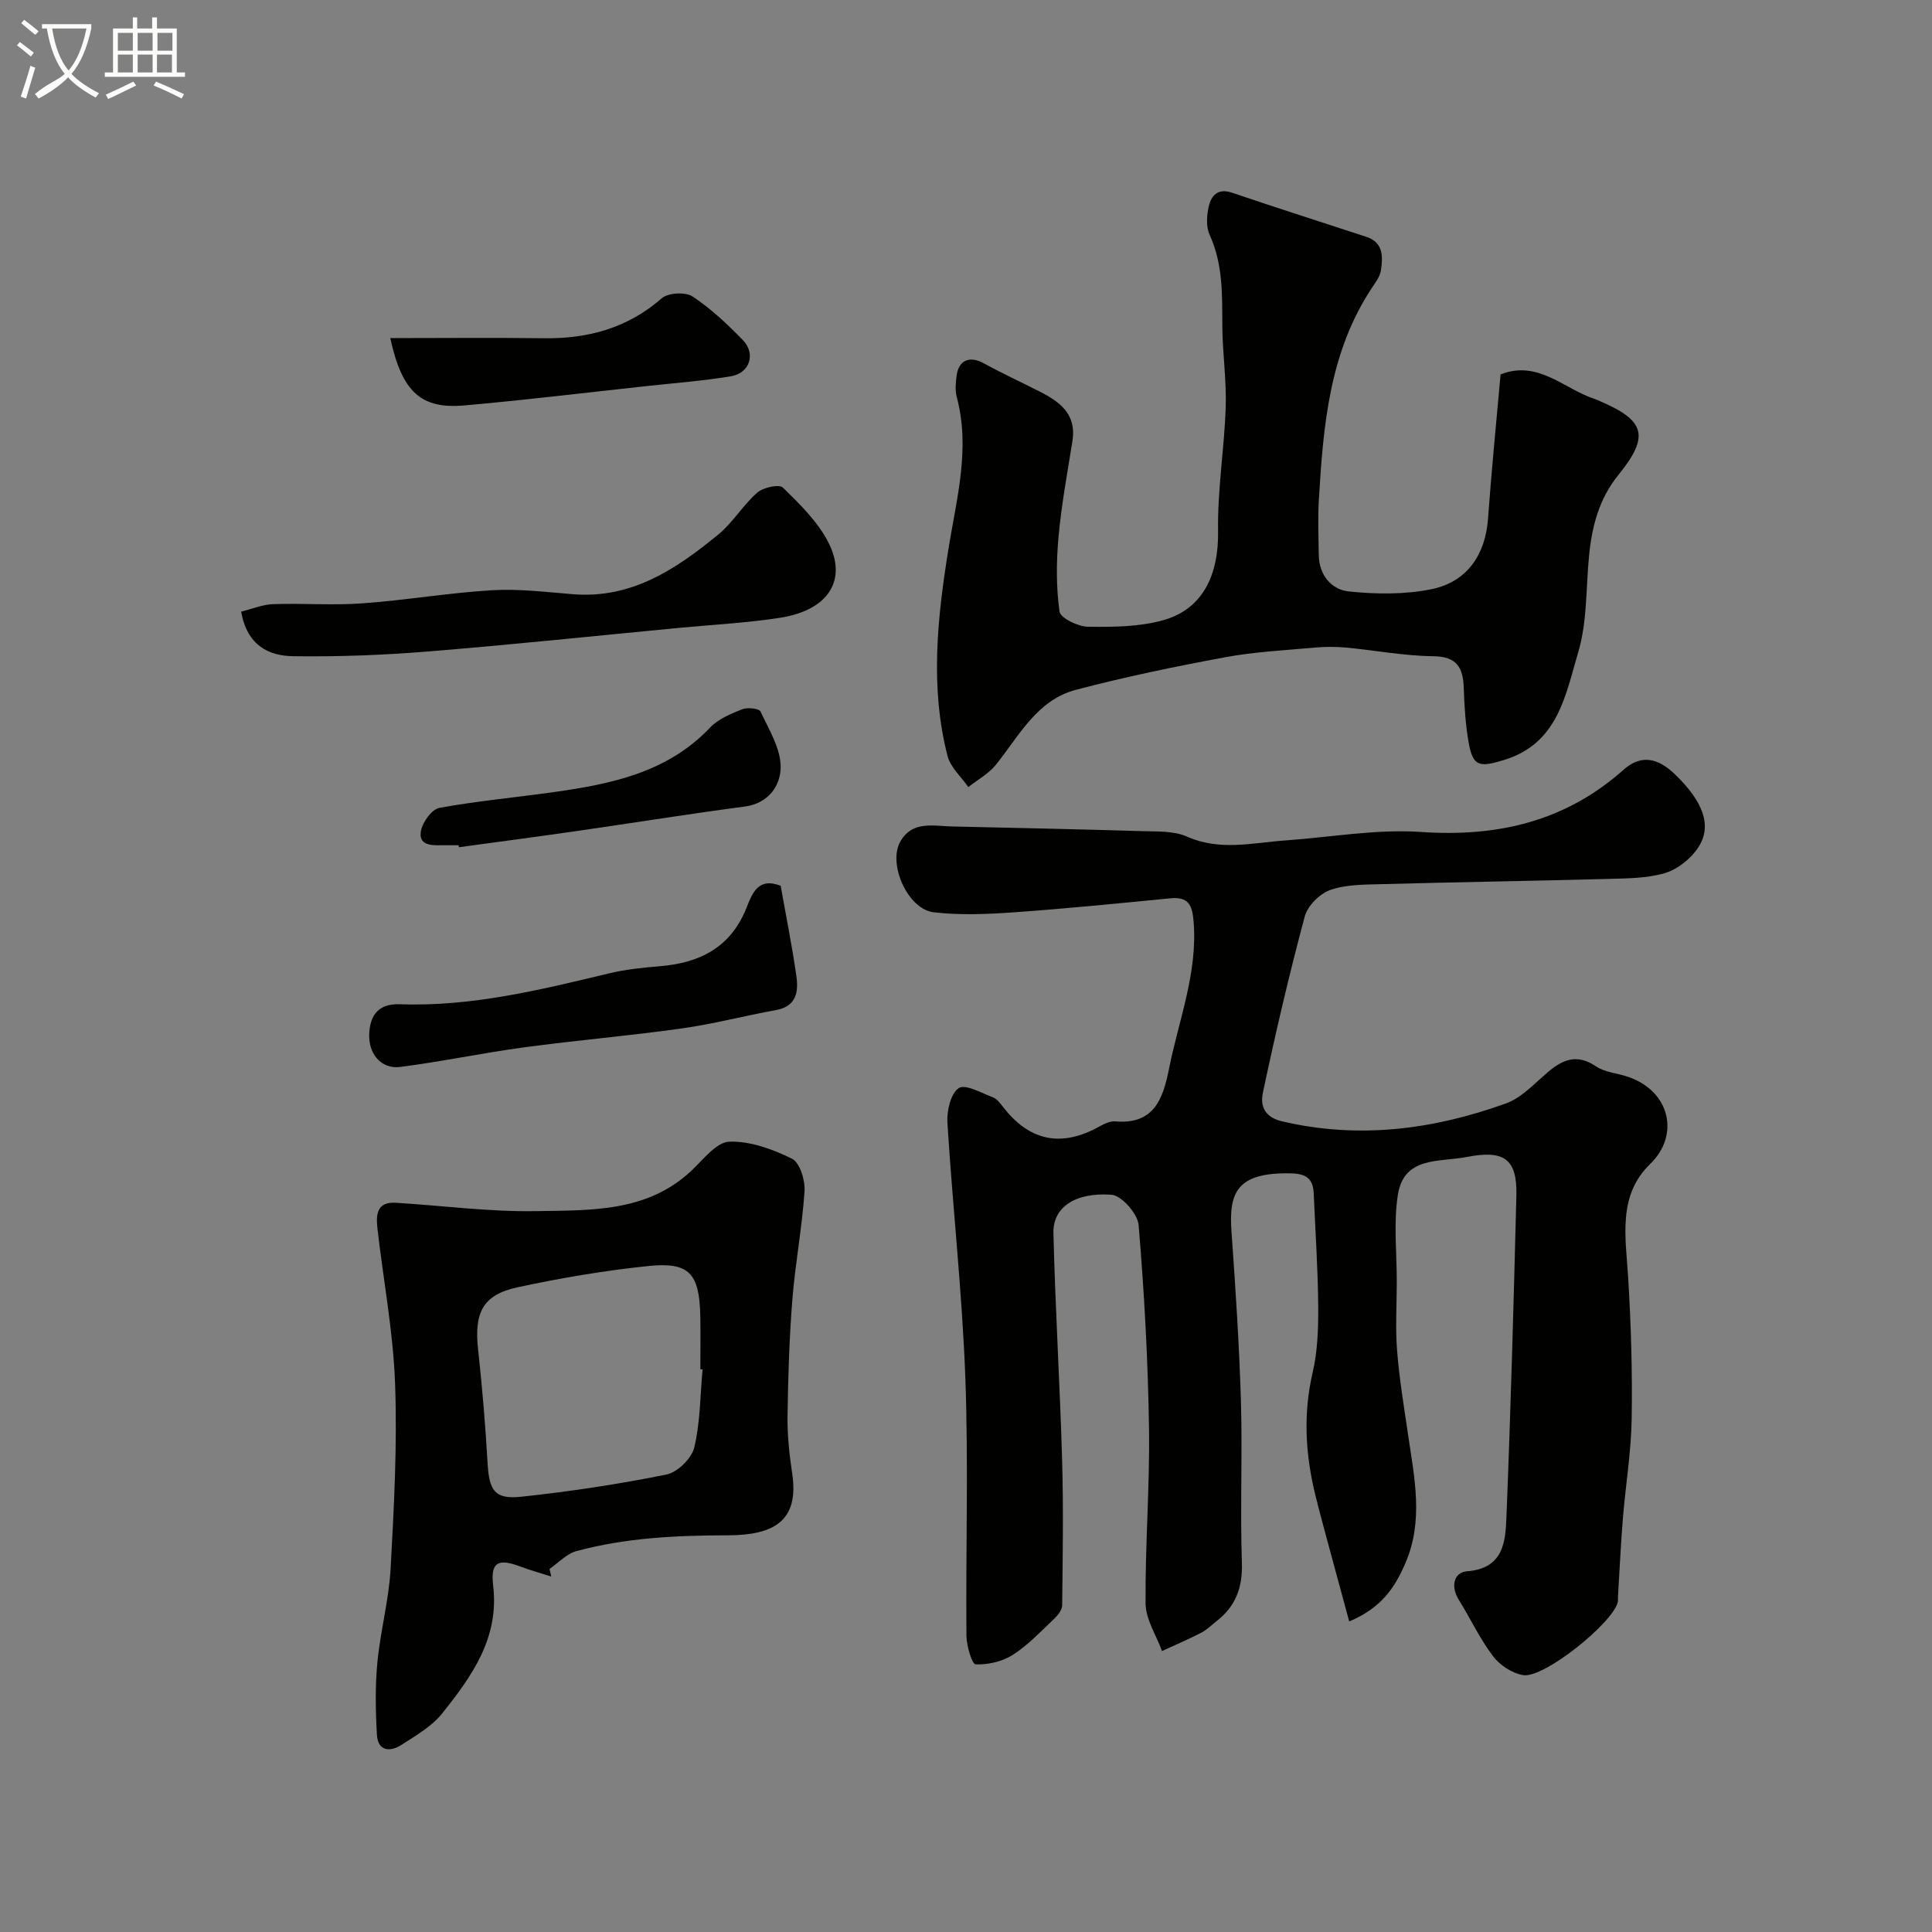
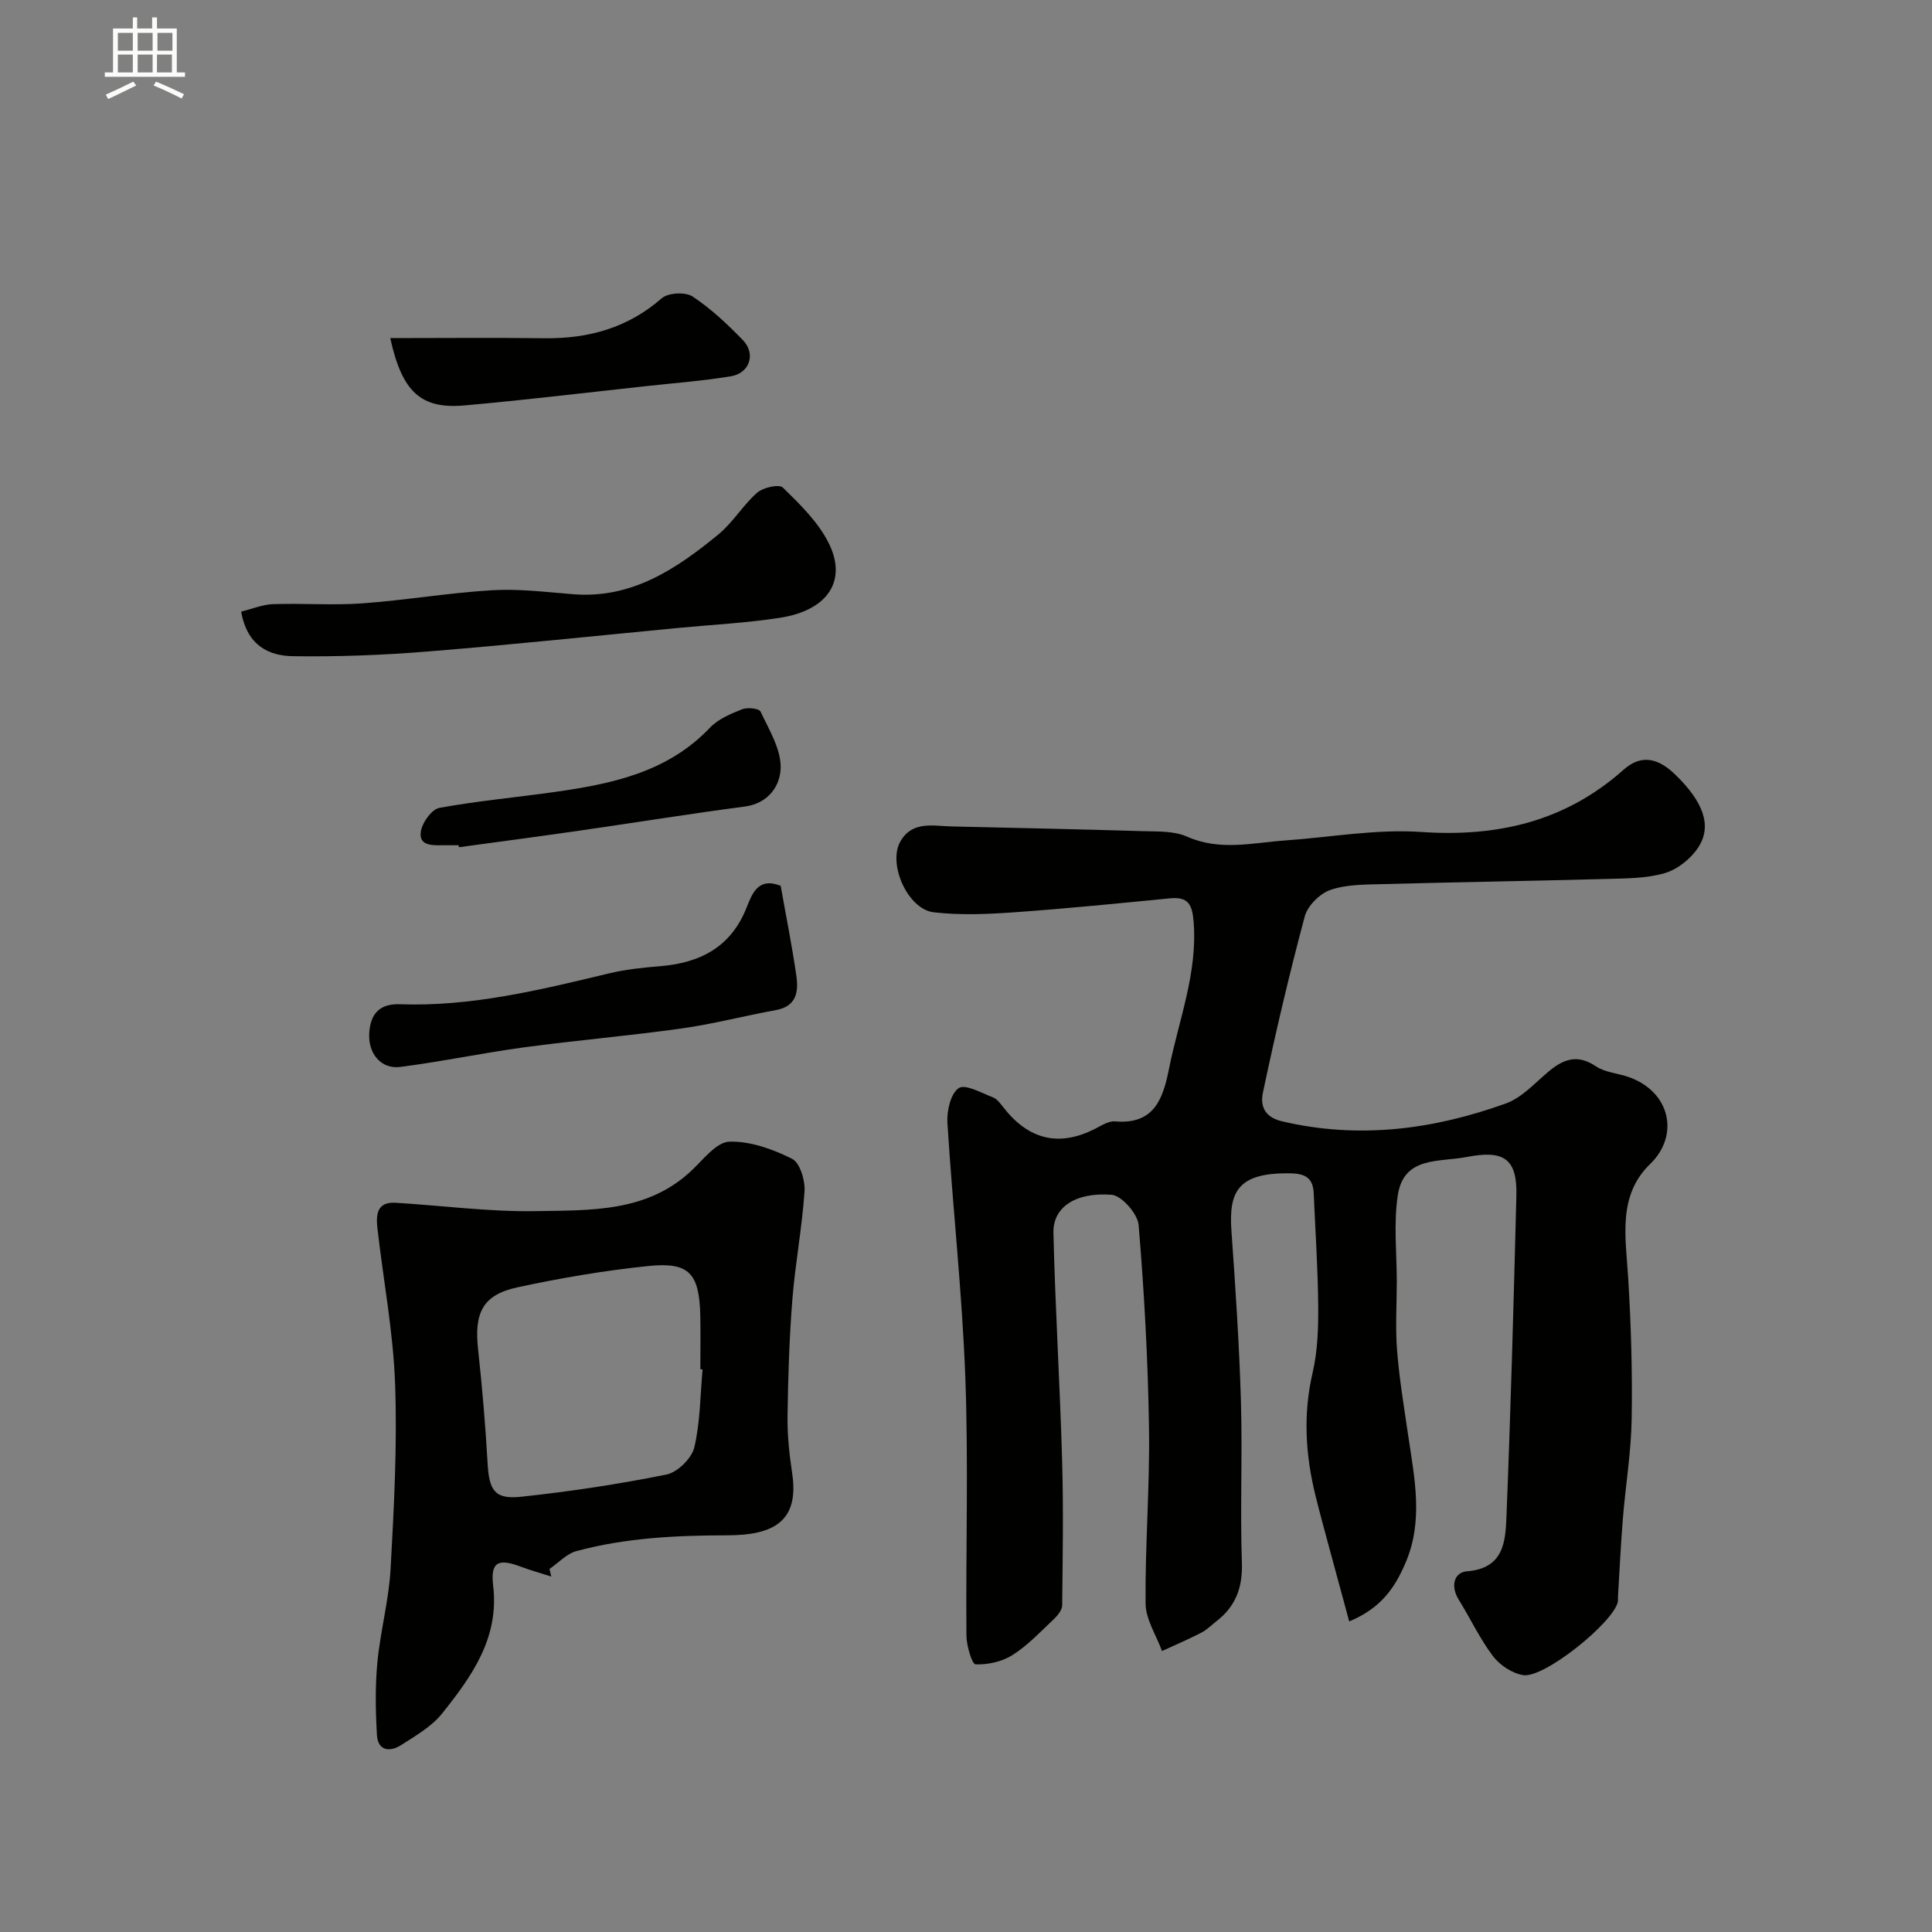
<svg xmlns="http://www.w3.org/2000/svg" enable-background="new 0 0 400 400" viewBox="0 0 400 400">
  <rect x="0" y="0" width="400" height="400" fill="#808080" stroke="none" />
-   <path d="m6.4 11.7c-1-.8-1.9-1.6-2.9-2.3l.6-.7c.9.7 1.9 1.4 2.9 2.2zm-2.1 8.3c.7-2.1 1.4-4.2 2-6.4.2.1.6.3 1 .4-.7 2.3-1.3 4.4-1.9 6.4zm3-12.8c-1.1-.9-2.1-1.7-2.9-2.4l.6-.7c1 .8 2 1.5 3 2.4zm1.4-1.3v-.9h10.2v.9c-.9 4.2-2.3 7.3-4.1 9.4 1.3 1.4 3.2 2.7 5.7 4-.2.2-.4.5-.7.9-2.5-1.4-4.4-2.7-5.7-4.2-1.4 1.5-3.5 3-6.1 4.4 0 0 0 0-.1-.1-.3-.4-.5-.7-.7-.8 2.7-2.3 4.7-2.8 6.2-4.2-1.8-2.2-3-5.3-3.7-9.4zm9.2 0h-7.1c.6 3.8 1.7 6.7 3.4 8.7 1.7-2 2.9-4.8 3.7-8.7z" fill="#fbfcfa" />
  <path d="m31.6 3.6h.9v2.3h4.1v9.1h1.7v.9h-16.6v-.9h1.7v-9.1h4.1v-2.3h.9v2.3h3.1v-2.3zm-4 13.3.6.8c-1.9.9-3.8 1.9-5.8 2.8-.2-.3-.3-.6-.5-.9 2-.9 3.9-1.8 5.7-2.7zm-3.2-10.1v3.7h3.1v-3.7zm0 4.5v3.7h3.1v-3.7zm4.1-4.5v3.7h3.1v-3.7zm0 4.5v3.7h3.1v-3.7zm9.1 9.1c-2.1-1.1-4.1-2-5.8-2.7l.5-.8c2.2.9 4.1 1.8 5.8 2.6zm-1.9-13.6h-3.1v3.7h3.1zm-3.2 4.5v3.7h3.1v-3.7z" fill="#fbfcfa" />
  <g fill="#010100">
-     <path d="m279.34 335.7c-1.57-5.81-2.96-10.91-4.34-16.01-.89-3.3-1.79-6.59-2.61-9.9-2.11-8.49-2.64-16.94-.62-25.62 1.03-4.44 1.19-9.17 1.15-13.76-.06-7.79-.6-15.58-.93-23.36-.13-3.06-1.64-4.06-4.75-4.12-11.1-.22-12.85 3.89-12.28 11.99.83 11.68 1.61 23.38 1.96 35.09.33 11.18-.18 22.39.2 33.57.17 5.15-1.32 9.02-5.28 12.09-1.03.8-1.98 1.77-3.12 2.36-2.66 1.37-5.42 2.55-8.14 3.8-1.19-3.28-3.37-6.55-3.4-9.84-.11-12.1.89-24.2.71-36.3-.21-14.03-.98-28.07-2.15-42.06-.2-2.33-3.52-6.12-5.62-6.27-7.58-.55-12.14 2.66-12.02 7.88.38 15.71 1.35 31.41 1.8 47.12.29 9.99.12 20 .01 30-.01.96-.9 2.09-1.68 2.82-2.75 2.6-5.4 5.44-8.55 7.45-2.17 1.39-5.13 2.05-7.7 1.96-.73-.03-1.87-3.85-1.89-5.94-.15-17.83.43-35.68-.23-53.49-.66-17.59-2.61-35.13-3.71-52.71-.15-2.45.67-6.05 2.35-7.17 1.35-.9 4.71 1.01 7.09 1.92.85.32 1.53 1.28 2.14 2.06 5.16 6.62 11.42 8.32 19.04 4.42 1.3-.67 2.78-1.62 4.1-1.51 8.07.7 9.92-4.65 11.16-10.89 2.01-10.08 5.93-19.78 5.1-30.4-.28-3.58-1.09-5.26-4.88-4.89-10.79 1.05-21.58 2.14-32.4 2.9-5.49.39-11.09.62-16.53-.01-5.39-.63-9.56-10.02-6.91-14.66 2.49-4.36 6.83-3.19 10.72-3.11 13.13.3 26.27.57 39.4.97 3.1.09 6.51-.07 9.22 1.13 6.83 3.04 13.59 1.27 20.41.79 9.37-.66 18.81-2.39 28.08-1.75 15.89 1.09 29.9-2.2 41.92-12.9 3.83-3.41 7.38-2.17 10.65.99 5.8 5.61 7.71 10.57 4.84 15.04-1.52 2.37-4.31 4.61-6.97 5.39-3.87 1.13-8.13 1.09-12.23 1.21-15.43.42-30.87.65-46.3 1.07-3.61.1-7.41.05-10.73 1.21-2.18.76-4.69 3.27-5.28 5.46-3.24 12.08-6.09 24.27-8.67 36.51-.51 2.41.04 5.01 3.97 5.93 15.92 3.73 31.3 1.71 46.34-3.7 3.22-1.16 5.87-4.08 8.6-6.41 3.14-2.69 6.09-3.95 10.04-1.28 1.9 1.28 4.55 1.43 6.81 2.23 8.61 3.03 10.55 12.07 4.41 18-6.76 6.55-5.06 15.15-4.55 23.46.6 9.75.89 19.54.73 29.31-.11 6.88-1.26 13.74-1.82 20.61-.44 5.42-.69 10.86-1.02 16.3-.02.33.04.68-.03 1-1.02 4.35-15.28 15.83-19.59 15.14-2.27-.37-4.84-2.06-6.25-3.93-2.74-3.62-4.69-7.82-7.1-11.7-1.72-2.77-1-5.66 1.72-5.87 7.55-.59 7.96-6.07 8.16-11.2.89-22.19 1.5-44.4 2.06-66.6.19-7.66-2.63-9.46-10.21-7.99-5.79 1.13-13.1-.2-14.34 7.93-.9 5.87-.2 11.99-.21 17.99-.01 4.72-.31 9.46.06 14.15.46 5.82 1.42 11.61 2.27 17.4 1.31 8.93 3.27 17.88-.57 26.68-2.11 4.9-4.9 9.23-11.61 12.02z" />
-     <path d="m310.68 77.51c7.77-3.03 13.05 2.96 19.42 5.07.46.15.91.36 1.36.56 9.19 3.98 10.08 7.22 3.61 15.19-4.01 4.95-5.47 10.62-6.07 16.7-.66 6.69-.36 13.67-2.24 19.99-2.63 8.82-4.15 18.9-15.35 22.32-5.06 1.54-6.45 1.45-7.34-3.6-.65-3.69-.89-7.49-1.01-11.24-.14-4.26-1.38-6.59-6.36-6.64-6.02-.06-12.02-1.23-18.05-1.79-2.15-.2-4.34-.18-6.49.01-6.19.56-12.44.87-18.53 2-10.36 1.92-20.7 4.06-30.88 6.74-8.07 2.13-11.75 9.52-16.55 15.5-1.5 1.87-3.79 3.11-5.72 4.64-1.48-2.14-3.7-4.1-4.31-6.47-3.67-14.32-2.08-28.76.23-43.04 1.69-10.41 4.52-20.63 1.68-31.27-.37-1.4-.21-3.01-.01-4.48.43-3.19 2.75-4.05 5.58-2.5 3.81 2.09 7.77 3.91 11.65 5.89 4.17 2.12 7.62 4.69 6.74 10.21-1.05 6.59-2.28 13.18-2.88 19.82-.47 5.14-.51 10.41.2 15.49.19 1.36 3.82 3.12 5.89 3.15 5.22.07 10.67.03 15.63-1.37 8.19-2.31 11.46-9.42 11.31-18.47-.14-8.53 1.3-17.06 1.58-25.61.18-5.58-.66-11.18-.7-16.77-.04-6.43.17-12.8-2.62-18.89-.76-1.66-.63-3.99-.2-5.86.52-2.3 1.86-3.91 4.87-2.88 9.22 3.14 18.52 6.08 27.78 9.13 3.56 1.17 3.42 4.14 3 6.97-.18 1.22-1.06 2.39-1.78 3.47-8.88 13.32-10.15 28.57-11.06 43.89-.23 3.84-.08 7.7-.02 11.56.06 4.14 2.62 7.15 6.21 7.52 5.66.59 11.61.66 17.15-.47 7.36-1.5 11.12-7.18 11.67-14.47.72-9.98 1.71-19.95 2.61-30z" />
+     <path d="m279.34 335.7c-1.57-5.81-2.96-10.91-4.34-16.01-.89-3.3-1.79-6.59-2.61-9.9-2.11-8.49-2.64-16.94-.62-25.62 1.03-4.44 1.19-9.17 1.15-13.76-.06-7.79-.6-15.58-.93-23.36-.13-3.06-1.64-4.06-4.75-4.12-11.1-.22-12.85 3.89-12.28 11.99.83 11.68 1.61 23.38 1.96 35.09.33 11.18-.18 22.39.2 33.57.17 5.15-1.32 9.02-5.28 12.09-1.03.8-1.98 1.77-3.12 2.36-2.66 1.37-5.42 2.55-8.14 3.8-1.19-3.28-3.37-6.55-3.4-9.84-.11-12.1.89-24.2.71-36.3-.21-14.03-.98-28.07-2.15-42.06-.2-2.33-3.52-6.12-5.62-6.27-7.58-.55-12.14 2.66-12.02 7.88.38 15.71 1.35 31.41 1.8 47.12.29 9.99.12 20 .01 30-.01.96-.9 2.09-1.68 2.82-2.75 2.6-5.4 5.44-8.55 7.45-2.17 1.39-5.13 2.05-7.7 1.96-.73-.03-1.87-3.85-1.89-5.94-.15-17.83.43-35.68-.23-53.49-.66-17.59-2.61-35.13-3.71-52.71-.15-2.45.67-6.05 2.35-7.17 1.35-.9 4.71 1.01 7.09 1.92.85.32 1.53 1.28 2.14 2.06 5.16 6.62 11.42 8.32 19.04 4.42 1.3-.67 2.78-1.62 4.1-1.51 8.07.7 9.92-4.65 11.16-10.89 2.01-10.08 5.93-19.78 5.1-30.4-.28-3.58-1.09-5.26-4.88-4.89-10.79 1.05-21.58 2.14-32.4 2.9-5.49.39-11.09.62-16.53-.01-5.39-.63-9.56-10.02-6.91-14.66 2.49-4.36 6.83-3.19 10.72-3.11 13.13.3 26.27.57 39.4.97 3.1.09 6.51-.07 9.22 1.13 6.83 3.04 13.59 1.27 20.41.79 9.37-.66 18.81-2.39 28.08-1.75 15.89 1.09 29.9-2.2 41.92-12.9 3.83-3.41 7.38-2.17 10.65.99 5.8 5.61 7.71 10.57 4.84 15.04-1.52 2.37-4.31 4.61-6.97 5.39-3.87 1.13-8.13 1.09-12.23 1.21-15.43.42-30.87.65-46.3 1.07-3.61.1-7.41.05-10.73 1.21-2.18.76-4.69 3.27-5.28 5.46-3.24 12.08-6.09 24.27-8.67 36.51-.51 2.41.04 5.01 3.97 5.93 15.92 3.73 31.3 1.71 46.34-3.7 3.22-1.16 5.87-4.08 8.6-6.41 3.14-2.69 6.09-3.95 10.04-1.28 1.9 1.28 4.55 1.43 6.81 2.23 8.61 3.03 10.55 12.07 4.41 18-6.76 6.55-5.06 15.15-4.55 23.46.6 9.75.89 19.54.73 29.31-.11 6.88-1.26 13.74-1.82 20.61-.44 5.42-.69 10.86-1.02 16.3-.02.33.04.68-.03 1-1.02 4.35-15.28 15.83-19.59 15.14-2.27-.37-4.84-2.06-6.25-3.93-2.74-3.62-4.69-7.82-7.1-11.7-1.72-2.77-1-5.66 1.72-5.87 7.55-.59 7.96-6.07 8.16-11.2.89-22.19 1.5-44.4 2.06-66.6.19-7.66-2.63-9.46-10.21-7.99-5.79 1.13-13.1-.2-14.34 7.93-.9 5.87-.2 11.99-.21 17.99-.01 4.72-.31 9.46.06 14.15.46 5.82 1.42 11.61 2.27 17.4 1.31 8.93 3.27 17.88-.57 26.68-2.11 4.9-4.9 9.23-11.61 12.02" />
    <path d="m114.14 326.41c-2.11-.68-4.26-1.27-6.33-2.05-4.66-1.76-6.29-.98-5.71 3.91 1.3 10.86-4.42 18.77-10.53 26.45-2.17 2.73-5.49 4.63-8.51 6.57-2.3 1.47-4.82 1.28-5.02-2.08-.29-4.99-.38-10.05.09-15.02.62-6.49 2.38-12.89 2.74-19.39.7-12.74 1.39-25.53.93-38.27-.38-10.75-2.43-21.44-3.65-32.16-.31-2.73-.23-5.59 3.74-5.35 9.7.58 19.4 1.9 29.09 1.73 11.32-.2 23.11.29 32.33-8.52 2.38-2.27 5.07-5.78 7.7-5.86 4.33-.13 8.98 1.55 12.97 3.54 1.63.81 2.74 4.46 2.59 6.72-.5 7.49-1.92 14.92-2.52 22.41-.64 8.07-.89 16.18-1 24.28-.05 3.93.39 7.89.97 11.79 1.48 9.94-3.98 12.74-13.37 12.76-10.59.02-21.07.5-31.31 3.27-2.04.55-3.72 2.43-5.57 3.69.14.53.26 1.06.37 1.58zm31.32-42.88c-.15-.01-.3-.03-.46-.04 0-3.67.06-7.33-.01-11-.19-8.87-2.27-11.26-10.8-10.37-9.08.94-18.14 2.48-27.07 4.41-7.17 1.55-8.97 5.25-8.14 12.82.86 7.85 1.52 15.72 1.97 23.6.33 5.67 1.47 7.53 7.01 6.93 10.06-1.08 20.1-2.59 30.01-4.59 2.28-.46 5.22-3.33 5.77-5.6 1.25-5.22 1.22-10.75 1.72-16.16z" />
    <path d="m49.93 126.63c2.32-.57 4.45-1.48 6.6-1.55 6.16-.21 12.36.28 18.49-.16 8.98-.65 17.9-2.19 26.89-2.72 5.56-.33 11.2.39 16.79.83 12.12.96 21.31-5.23 30.01-12.36 3.02-2.48 5.11-6.08 8.06-8.67 1.23-1.08 4.54-1.81 5.31-1.06 3.5 3.42 7.19 7.02 9.39 11.29 4.06 7.87.01 14.1-9.89 15.66-6.96 1.09-14.04 1.44-21.07 2.11-17.33 1.66-34.65 3.49-52.01 4.89-9.23.75-18.53 1.1-27.79.97-5.02-.07-9.53-2.14-10.78-9.23z" />
    <path d="m161.63 183.39c1.09 6.16 2.35 12.39 3.25 18.66.46 3.24.05 6.3-4.2 7.07-6.54 1.19-12.99 2.89-19.56 3.81-10.86 1.53-21.81 2.45-32.68 3.92-8.56 1.16-17.04 2.96-25.61 4.05-3.9.5-6.72-2.76-6.37-7.2.27-3.49 1.86-5.94 6.31-5.78 14.77.53 29-2.95 43.23-6.37 3.48-.84 7.09-1.22 10.67-1.51 8.23-.67 14.59-3.91 17.84-11.98 1.22-3.05 2.4-6.5 7.12-4.67z" />
    <path d="m80.8 70c11.03 0 21.43-.11 31.83.03 9.15.12 17.3-2.1 24.38-8.28 1.32-1.15 4.89-1.34 6.37-.37 3.81 2.52 7.23 5.74 10.43 9.04 2.73 2.82 1.41 6.84-2.47 7.48-5.8.96-11.68 1.4-17.53 2.04-12.55 1.36-25.09 2.89-37.66 4-8.94.78-12.9-2.7-15.35-13.94z" />
    <path d="m94.96 175c-1.16 0-2.33-.02-3.49 0-2.25.04-4.95.02-4.29-3.1.39-1.8 2.25-4.36 3.8-4.64 7.87-1.44 15.86-2.16 23.79-3.28 11.87-1.68 23.43-4.05 32.24-13.34 1.69-1.78 4.29-2.86 6.65-3.8 1.09-.43 3.5-.17 3.8.48 1.75 3.73 4.19 7.68 4.17 11.54-.03 3.71-2.44 7.47-7.45 8.13-11.48 1.51-22.92 3.36-34.38 5.01-8.25 1.19-16.52 2.28-24.79 3.41-.02-.14-.04-.28-.05-.41z" />
  </g>
</svg>